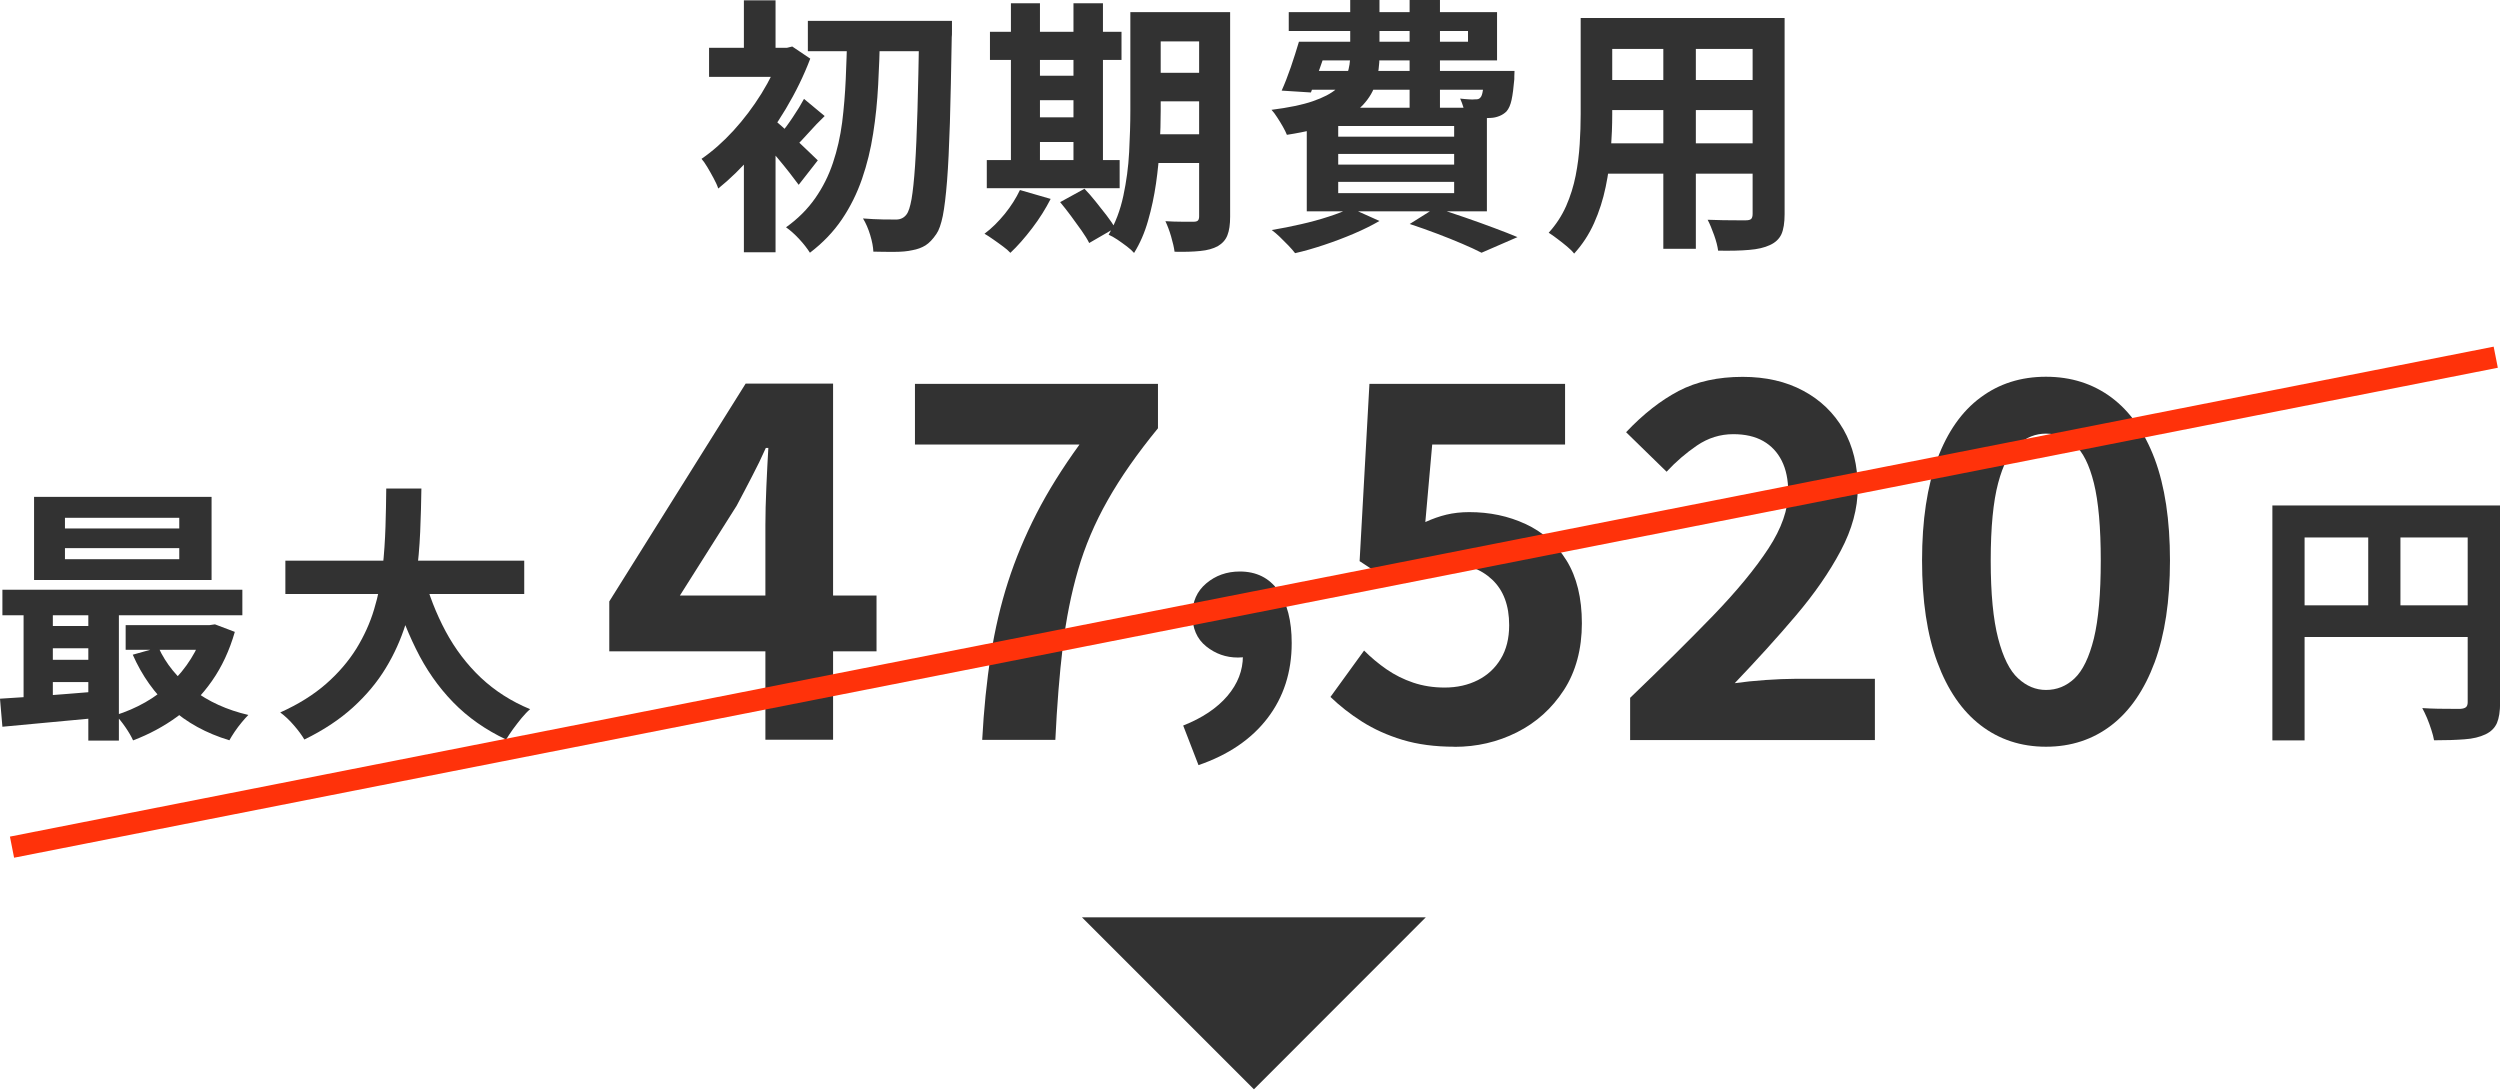
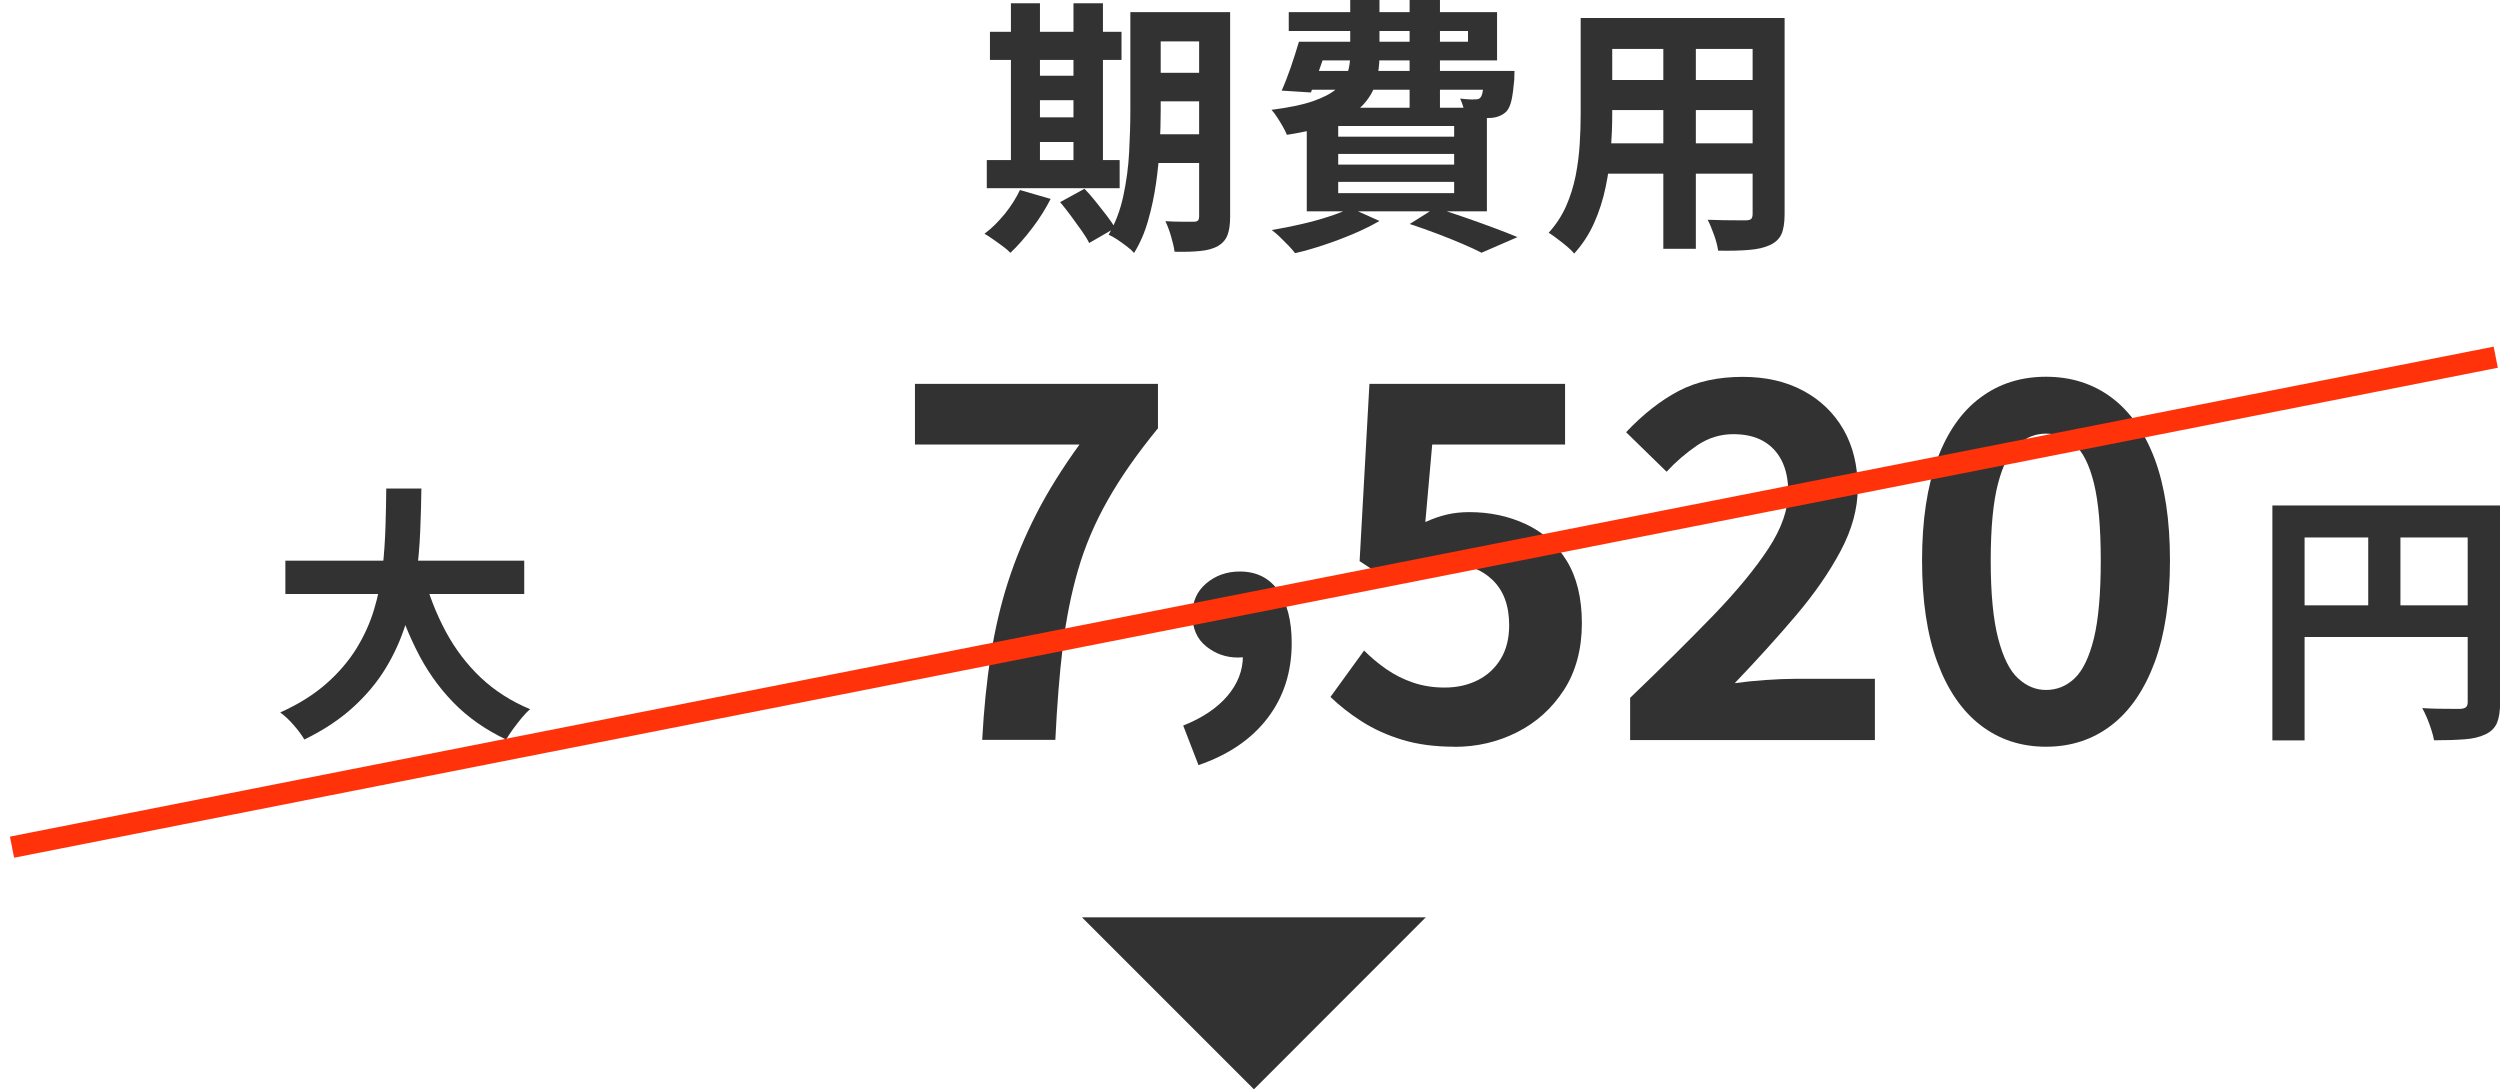
<svg xmlns="http://www.w3.org/2000/svg" width="229" height="100" viewBox="0 0 229 100" fill="none">
-   <path d="M71.51 4.38H72.08L72.57 4.26L74.22 5.37C73.63 6.93 72.88 8.46 71.98 9.97C71.08 11.48 70.09 12.86 69.02 14.1C67.95 15.35 66.87 16.4 65.79 17.27C65.71 17.01 65.57 16.7 65.38 16.35C65.19 16 65 15.65 64.8 15.32C64.6 14.98 64.42 14.73 64.26 14.55C65.26 13.86 66.24 13 67.19 11.96C68.14 10.92 68.99 9.79 69.75 8.57C70.5 7.35 71.09 6.15 71.52 4.97V4.4L71.51 4.38ZM64.95 4.38H72.3V7.04H64.95V4.38ZM68.14 0.03H71.04V5.8H68.14V0.03ZM68.14 12.69L71.04 9.22V23.11H68.14V12.69ZM70.75 10.85C70.96 11 71.26 11.25 71.65 11.6C72.04 11.95 72.45 12.34 72.89 12.76C73.33 13.18 73.74 13.56 74.11 13.92C74.48 14.27 74.74 14.53 74.91 14.69L73.16 16.93C72.93 16.62 72.65 16.25 72.31 15.81C71.97 15.38 71.61 14.93 71.23 14.48C70.84 14.03 70.48 13.6 70.14 13.2C69.8 12.8 69.49 12.47 69.23 12.2L70.76 10.85H70.75ZM73.65 9.06L75.54 10.63C75.01 11.14 74.52 11.65 74.06 12.17C73.6 12.69 73.18 13.12 72.81 13.49L71.48 12.29C71.82 11.88 72.21 11.36 72.62 10.74C73.04 10.12 73.38 9.56 73.64 9.07L73.65 9.06ZM77.61 3.21H80.61C80.58 4.73 80.52 6.26 80.44 7.78C80.36 9.3 80.21 10.79 79.98 12.23C79.76 13.67 79.42 15.06 78.96 16.39C78.5 17.72 77.89 18.95 77.12 20.09C76.35 21.23 75.37 22.25 74.19 23.15C73.94 22.76 73.62 22.34 73.21 21.9C72.8 21.46 72.4 21.1 72 20.82C73.08 20.05 73.97 19.16 74.67 18.16C75.37 17.16 75.91 16.08 76.3 14.91C76.69 13.75 76.97 12.52 77.14 11.22C77.3 9.93 77.41 8.6 77.47 7.25C77.53 5.9 77.57 4.55 77.61 3.21ZM74 1.91H85.26V4.69H74V1.89V1.91ZM84.18 1.91H87.2V2.86C87.2 3.1 87.2 3.28 87.18 3.41C87.13 6.51 87.07 9.13 87.01 11.28C86.94 13.43 86.86 15.19 86.75 16.57C86.64 17.95 86.51 19.02 86.36 19.78C86.2 20.54 86.01 21.09 85.78 21.42C85.45 21.91 85.12 22.26 84.77 22.48C84.43 22.69 84.02 22.84 83.56 22.92C83.12 23.02 82.58 23.07 81.95 23.07C81.32 23.07 80.67 23.07 80 23.05C79.98 22.62 79.89 22.12 79.71 21.53C79.53 20.94 79.31 20.43 79.05 20.01C79.71 20.06 80.3 20.09 80.85 20.1C81.39 20.1 81.8 20.11 82.08 20.11C82.49 20.11 82.81 19.95 83.04 19.64C83.22 19.41 83.37 18.94 83.5 18.23C83.62 17.52 83.73 16.5 83.82 15.17C83.91 13.84 83.98 12.15 84.04 10.11C84.1 8.06 84.15 5.58 84.2 2.66V1.95L84.18 1.91Z" fill="#323232" />
  <path d="M93.44 17.41L96.24 18.22C95.78 19.12 95.22 20.02 94.54 20.91C93.86 21.8 93.2 22.55 92.55 23.16C92.39 22.98 92.16 22.78 91.87 22.57C91.58 22.36 91.29 22.14 90.98 21.93C90.68 21.72 90.41 21.54 90.18 21.41C90.84 20.92 91.45 20.31 92.04 19.59C92.62 18.87 93.08 18.14 93.43 17.4L93.44 17.41ZM90.39 14.66H102.56V17.24H90.39V14.66ZM90.68 2.91H102.73V5.49H90.68V2.9V2.91ZM92.6 0.3H95.26V15.59H92.6V0.3ZM93.88 6.94H99.76V9.18H93.88V6.94ZM93.88 10.75H99.76V13.01H93.88V10.75ZM97.1 18.52L99.34 17.29C99.67 17.63 100.01 18.02 100.36 18.46C100.71 18.89 101.05 19.32 101.37 19.74C101.69 20.16 101.95 20.54 102.15 20.88L99.77 22.26C99.61 21.93 99.37 21.55 99.07 21.12C98.77 20.69 98.44 20.24 98.1 19.78C97.76 19.32 97.43 18.9 97.12 18.53L97.1 18.52ZM98.33 0.3H101.03V15.59H98.33V0.3ZM103.54 1.11H106.32V10.16C106.32 11.13 106.29 12.18 106.23 13.33C106.17 14.48 106.06 15.64 105.89 16.81C105.72 17.98 105.48 19.12 105.16 20.22C104.85 21.32 104.42 22.3 103.88 23.17C103.73 22.99 103.51 22.79 103.22 22.57C102.93 22.35 102.63 22.14 102.34 21.94C102.04 21.74 101.78 21.6 101.55 21.5C102.17 20.43 102.62 19.25 102.9 17.93C103.18 16.62 103.36 15.29 103.43 13.93C103.5 12.57 103.54 11.32 103.54 10.16V1.11ZM104.74 12.3H111.13V14.93H104.74V12.3ZM104.76 1.11H111.1V3.79H104.76V1.11ZM104.76 6.67H111.1V9.28H104.76V6.67ZM109.85 1.11H112.68V19.84C112.68 20.56 112.6 21.13 112.43 21.55C112.27 21.97 111.97 22.3 111.55 22.55C111.12 22.78 110.59 22.93 109.94 22.99C109.29 23.06 108.51 23.08 107.59 23.06C107.54 22.67 107.43 22.2 107.27 21.65C107.11 21.1 106.93 20.64 106.75 20.26C107.27 20.29 107.79 20.31 108.31 20.31H109.35C109.53 20.31 109.66 20.27 109.73 20.2C109.8 20.13 109.84 20 109.84 19.82V1.11H109.85Z" fill="#323232" />
  <path d="M123.68 0H126.36V5.09C126.36 5.96 126.25 6.77 126.04 7.54C125.83 8.3 125.43 8.99 124.84 9.62C124.25 10.24 123.4 10.78 122.28 11.24C121.16 11.7 119.7 12.07 117.88 12.35C117.8 12.14 117.67 11.89 117.51 11.6C117.35 11.31 117.17 11.03 116.99 10.75C116.81 10.47 116.64 10.24 116.47 10.06C118.04 9.86 119.31 9.6 120.26 9.27C121.21 8.94 121.93 8.57 122.42 8.14C122.91 7.71 123.24 7.24 123.42 6.73C123.59 6.21 123.68 5.65 123.68 5.05V0ZM123.73 19.06L126.36 20.24C125.69 20.63 124.91 21.02 124.02 21.4C123.13 21.78 122.23 22.12 121.3 22.43C120.37 22.74 119.48 23 118.63 23.19C118.48 22.99 118.28 22.76 118.02 22.49C117.76 22.22 117.5 21.96 117.23 21.7C116.97 21.45 116.72 21.24 116.49 21.07C117.38 20.92 118.26 20.75 119.16 20.54C120.05 20.34 120.89 20.11 121.68 19.85C122.47 19.6 123.15 19.33 123.72 19.05L123.73 19.06ZM118.98 3.82H121.73C121.47 4.61 121.19 5.42 120.89 6.27C120.59 7.11 120.32 7.85 120.08 8.47L117.4 8.3C117.68 7.68 117.96 6.96 118.24 6.15C118.52 5.34 118.76 4.56 118.98 3.83V3.82ZM119.82 3.82H134.47V2.84H118.05V1.11H137.13V5.53H119.82V3.81V3.82ZM119.23 6.5H136.93V8.22H118.71L119.23 6.5ZM119.7 9.87H136.2V19.36H119.7V9.86V9.87ZM122.58 11.54V12.52H133.2V11.54H122.58ZM122.58 14.1V15.08H133.2V14.1H122.58ZM122.58 16.66V17.69H133.2V16.66H122.58ZM129.12 0H131.9V9.93H129.12V0ZM129.14 20.51L131.5 19.03C132.39 19.31 133.29 19.61 134.22 19.93C135.15 20.25 136.03 20.57 136.86 20.88C137.69 21.19 138.41 21.47 139 21.72L135.71 23.15C135.23 22.9 134.64 22.63 133.94 22.33C133.24 22.03 132.47 21.72 131.65 21.41C130.83 21.1 129.99 20.8 129.14 20.52V20.51ZM135.95 6.5H138.73C138.71 6.86 138.71 7.11 138.71 7.26C138.64 8.06 138.56 8.69 138.46 9.15C138.36 9.61 138.21 9.96 137.99 10.21C137.81 10.39 137.59 10.53 137.34 10.63C137.09 10.73 136.83 10.79 136.57 10.8C136.32 10.82 136 10.82 135.59 10.82C135.18 10.82 134.73 10.82 134.24 10.8C134.22 10.54 134.17 10.24 134.07 9.9C133.97 9.56 133.86 9.27 133.75 9.03C134.04 9.06 134.31 9.09 134.55 9.1C134.79 9.12 134.97 9.12 135.1 9.1C135.21 9.1 135.31 9.1 135.39 9.08C135.47 9.06 135.55 9.01 135.61 8.93C135.71 8.83 135.78 8.62 135.83 8.29C135.88 7.96 135.92 7.46 135.95 6.79V6.5Z" fill="#323232" />
  <path d="M144.78 1.65H147.68V10.5C147.68 11.47 147.64 12.52 147.56 13.67C147.48 14.82 147.32 15.97 147.08 17.12C146.84 18.28 146.49 19.38 146.02 20.43C145.55 21.48 144.94 22.41 144.19 23.23C144.04 23.03 143.82 22.81 143.53 22.57C143.23 22.32 142.94 22.09 142.63 21.86C142.33 21.63 142.07 21.45 141.86 21.32C142.53 20.58 143.06 19.77 143.46 18.87C143.85 17.98 144.14 17.05 144.33 16.09C144.52 15.13 144.64 14.17 144.7 13.21C144.76 12.25 144.79 11.34 144.79 10.47V1.65H144.78ZM146.43 13.13H161.7V15.91H146.43V13.13ZM146.48 1.65H161.55V4.48H146.48V1.65ZM146.48 7.33H161.6V10.08H146.48V7.33ZM152.36 2.78H155.34V22.79H152.36V2.78ZM160.52 1.65H163.47V19.62C163.47 20.41 163.37 21.02 163.18 21.45C162.98 21.88 162.63 22.22 162.12 22.45C161.63 22.68 161 22.83 160.23 22.89C159.46 22.96 158.51 22.98 157.38 22.96C157.33 22.57 157.21 22.09 157.01 21.53C156.81 20.97 156.62 20.51 156.42 20.13C156.9 20.15 157.37 20.16 157.85 20.17C158.33 20.17 158.75 20.18 159.12 20.18H159.92C160.15 20.18 160.31 20.14 160.4 20.06C160.49 19.98 160.54 19.82 160.54 19.59V1.65H160.52Z" fill="#323232" />
-   <path d="M0 64C0.84 63.95 1.77 63.89 2.8 63.82C3.83 63.75 4.92 63.66 6.07 63.57C7.22 63.48 8.37 63.39 9.54 63.29V65.7C7.88 65.85 6.24 66 4.61 66.16C2.98 66.32 1.52 66.45 0.22 66.57L0 64.01V64ZM0.22 54.02H22.2V56.36H0.22V54.02ZM2.16 54.83H4.84V64.89H2.16V54.83ZM3.12 45.51H19.38V53.13H3.12V45.51ZM4.01 57.34H9.59V59.38H4.01V57.34ZM4.01 60.44H9.59V62.48H4.01V60.44ZM5.95 47.43V48.41H16.42V47.43H5.95ZM5.95 50.21V51.22H16.42V50.21H5.95ZM8.09 54.78H10.89V67.84H8.09V54.78ZM18.66 57.26H19.2L19.69 57.19L21.51 57.88C21.02 59.59 20.32 61.08 19.42 62.37C18.52 63.66 17.46 64.75 16.24 65.64C15.02 66.53 13.67 67.26 12.19 67.82C12.03 67.46 11.79 67.05 11.48 66.6C11.17 66.15 10.87 65.78 10.59 65.51C11.54 65.21 12.45 64.82 13.31 64.33C14.17 63.84 14.95 63.26 15.66 62.58C16.36 61.91 16.98 61.16 17.49 60.34C18.01 59.52 18.4 58.64 18.66 57.71V57.27V57.26ZM11.51 57.26H19.55V59.52H11.51V57.26ZM14.51 59.3C15.2 60.81 16.25 62.1 17.67 63.18C19.09 64.26 20.78 65.03 22.75 65.49C22.57 65.67 22.36 65.9 22.14 66.17C21.92 66.44 21.7 66.72 21.5 67.02C21.3 67.32 21.14 67.58 21.01 67.81C18.9 67.17 17.1 66.19 15.64 64.86C14.17 63.53 13.01 61.9 12.16 59.97L14.52 59.31L14.51 59.3Z" fill="#323232" />
  <path d="M35.38 44.75H38.6C38.58 46 38.55 47.31 38.49 48.7C38.43 50.09 38.31 51.49 38.11 52.92C37.91 54.35 37.6 55.76 37.16 57.16C36.72 58.56 36.12 59.91 35.34 61.19C34.56 62.48 33.56 63.68 32.34 64.79C31.12 65.9 29.63 66.89 27.88 67.74C27.65 67.35 27.33 66.91 26.92 66.44C26.51 65.96 26.09 65.57 25.67 65.26C27.34 64.51 28.74 63.63 29.87 62.64C31 61.65 31.92 60.57 32.64 59.42C33.35 58.26 33.9 57.06 34.27 55.81C34.65 54.56 34.9 53.29 35.05 52.01C35.19 50.73 35.27 49.48 35.31 48.25C35.35 47.02 35.37 45.86 35.38 44.76V44.75ZM26.14 51.36H48.02V54.41H26.14V51.36ZM38.78 52.59C39.27 54.46 39.95 56.2 40.82 57.83C41.69 59.45 42.77 60.87 44.05 62.08C45.34 63.29 46.84 64.25 48.56 64.96C48.31 65.17 48.06 65.44 47.78 65.77C47.51 66.1 47.25 66.44 46.99 66.79C46.74 67.14 46.53 67.46 46.36 67.74C44.48 66.85 42.86 65.72 41.5 64.32C40.15 62.93 39.01 61.3 38.1 59.44C37.18 57.58 36.41 55.53 35.79 53.28L38.77 52.59H38.78Z" fill="#323232" />
  <path d="M208.15 46.3H227.43V49.23H211.1V67.82H208.15V46.31V46.3ZM209.75 55.45H227.48V58.35H209.75V55.45ZM216.93 47.9H219.88V56.9H216.93V47.9ZM226.03 46.3H229.01V64.37C229.01 65.16 228.91 65.78 228.72 66.23C228.52 66.68 228.17 67.03 227.66 67.27C227.15 67.51 226.52 67.67 225.75 67.72C224.99 67.78 224.06 67.81 222.96 67.81C222.91 67.53 222.83 67.21 222.71 66.85C222.6 66.49 222.46 66.13 222.32 65.78C222.17 65.43 222.02 65.12 221.88 64.86C222.36 64.89 222.83 64.91 223.32 64.92C223.8 64.92 224.23 64.93 224.61 64.93H225.4C225.63 64.91 225.79 64.86 225.89 64.77C225.99 64.68 226.04 64.53 226.04 64.32V46.3H226.03Z" fill="#323232" />
-   <path d="M70.11 67.77V48.09C70.11 47.09 70.14 45.92 70.2 44.56C70.26 43.2 70.32 42.03 70.38 41.03H70.15C69.76 41.91 69.34 42.78 68.88 43.65C68.43 44.53 67.96 45.41 67.48 46.32L62.28 54.55H80.29V59.66H55.81V55.09L68.3 35.14H76.31V67.76H70.11V67.77Z" fill="#323232" />
  <path d="M89.97 67.77C90.12 64.97 90.38 62.38 90.76 60.01C91.14 57.64 91.66 55.4 92.34 53.29C93.02 51.18 93.89 49.1 94.94 47.05C95.99 45 97.31 42.89 98.88 40.72H83.81V35.16H106.07V39.23C104.17 41.55 102.63 43.75 101.46 45.83C100.28 47.91 99.38 50.04 98.75 52.21C98.12 54.38 97.65 56.73 97.35 59.24C97.05 61.76 96.82 64.6 96.67 67.77H89.97Z" fill="#323232" />
  <path d="M109.78 70.08L108.38 66.46C110.13 65.77 111.48 64.86 112.43 63.75C113.38 62.63 113.85 61.41 113.85 60.09L113.62 55.34L115.97 59.28C115.61 59.61 115.21 59.85 114.77 60C114.33 60.15 113.87 60.23 113.39 60.23C112.3 60.23 111.34 59.89 110.49 59.21C109.64 58.53 109.22 57.56 109.22 56.29C109.22 55.11 109.64 54.16 110.49 53.44C111.34 52.72 112.36 52.35 113.57 52.35C115.08 52.35 116.25 52.93 117.08 54.09C117.91 55.25 118.32 56.86 118.32 58.91C118.32 61.56 117.58 63.86 116.1 65.79C114.62 67.72 112.51 69.15 109.77 70.09L109.78 70.08Z" fill="#323232" />
  <path d="M133.22 68.4C131.44 68.4 129.86 68.19 128.47 67.77C127.08 67.35 125.85 66.79 124.76 66.1C123.67 65.41 122.71 64.65 121.87 63.84L124.95 59.59C125.58 60.22 126.27 60.8 127.01 61.31C127.75 61.82 128.56 62.23 129.45 62.53C130.34 62.83 131.3 62.98 132.32 62.98C133.47 62.98 134.48 62.75 135.37 62.3C136.26 61.85 136.96 61.2 137.47 60.35C137.98 59.51 138.24 58.48 138.24 57.27C138.24 55.46 137.72 54.07 136.68 53.09C135.64 52.11 134.28 51.62 132.59 51.62C131.62 51.62 130.79 51.76 130.1 52.03C129.41 52.3 128.56 52.75 127.57 53.39L124.54 51.4L125.44 35.16H143.36V40.72H131.19L130.56 47.82C131.22 47.52 131.87 47.29 132.5 47.14C133.13 46.99 133.83 46.91 134.58 46.91C136.45 46.91 138.17 47.27 139.74 48C141.31 48.72 142.56 49.84 143.5 51.35C144.43 52.86 144.9 54.77 144.9 57.1C144.9 59.43 144.35 61.52 143.25 63.21C142.15 64.9 140.72 66.19 138.95 67.08C137.18 67.97 135.28 68.41 133.23 68.41L133.22 68.4Z" fill="#323232" />
  <path d="M149.32 67.77V63.92C152.21 61.15 154.75 58.63 156.92 56.39C159.09 54.14 160.78 52.09 161.99 50.24C163.2 48.39 163.8 46.66 163.8 45.06C163.8 43.94 163.6 42.99 163.21 42.21C162.82 41.43 162.25 40.82 161.51 40.4C160.77 39.98 159.86 39.77 158.77 39.77C157.56 39.77 156.46 40.12 155.44 40.81C154.43 41.5 153.5 42.3 152.66 43.21L148.95 39.59C150.52 37.93 152.13 36.67 153.77 35.81C155.41 34.95 157.37 34.52 159.63 34.52C161.74 34.52 163.59 34.94 165.17 35.79C166.75 36.63 167.98 37.82 168.86 39.34C169.73 40.86 170.17 42.65 170.17 44.7C170.17 46.57 169.65 48.49 168.61 50.45C167.57 52.41 166.2 54.39 164.49 56.4C162.79 58.41 160.92 60.46 158.9 62.58C159.74 62.46 160.68 62.36 161.7 62.29C162.72 62.22 163.63 62.18 164.41 62.18H171.74V67.79H149.3L149.32 67.77Z" fill="#323232" />
  <path d="M187.41 68.4C185.12 68.4 183.12 67.74 181.42 66.43C179.72 65.12 178.4 63.2 177.46 60.66C176.52 58.13 176.06 55.02 176.06 51.34C176.06 47.66 176.53 44.53 177.46 42.04C178.39 39.55 179.71 37.67 181.42 36.41C183.12 35.14 185.12 34.51 187.41 34.51C189.7 34.51 191.7 35.14 193.41 36.41C195.11 37.68 196.43 39.55 197.37 42.04C198.3 44.53 198.77 47.63 198.77 51.34C198.77 55.05 198.3 58.13 197.37 60.66C196.43 63.19 195.11 65.12 193.41 66.43C191.71 67.74 189.71 68.4 187.41 68.4ZM187.41 63.2C188.41 63.2 189.28 62.85 190.03 62.14C190.78 61.43 191.37 60.21 191.8 58.48C192.22 56.75 192.43 54.37 192.43 51.35C192.43 48.33 192.22 45.94 191.8 44.25C191.38 42.56 190.79 41.39 190.03 40.72C189.28 40.06 188.4 39.72 187.41 39.72C186.48 39.72 185.62 40.05 184.86 40.72C184.09 41.38 183.48 42.56 183.03 44.25C182.58 45.94 182.35 48.31 182.35 51.35C182.35 54.39 182.58 56.74 183.03 58.48C183.48 60.21 184.09 61.44 184.86 62.14C185.63 62.85 186.48 63.2 187.41 63.2Z" fill="#323232" />
  <path d="M114.86 99.78L99.11 84.03H130.6L114.86 99.78Z" fill="#323232" />
  <path d="M1.1 77.6L228.61 32.72" stroke="#FF320A" stroke-width="1.97" stroke-miterlimit="10" />
</svg>